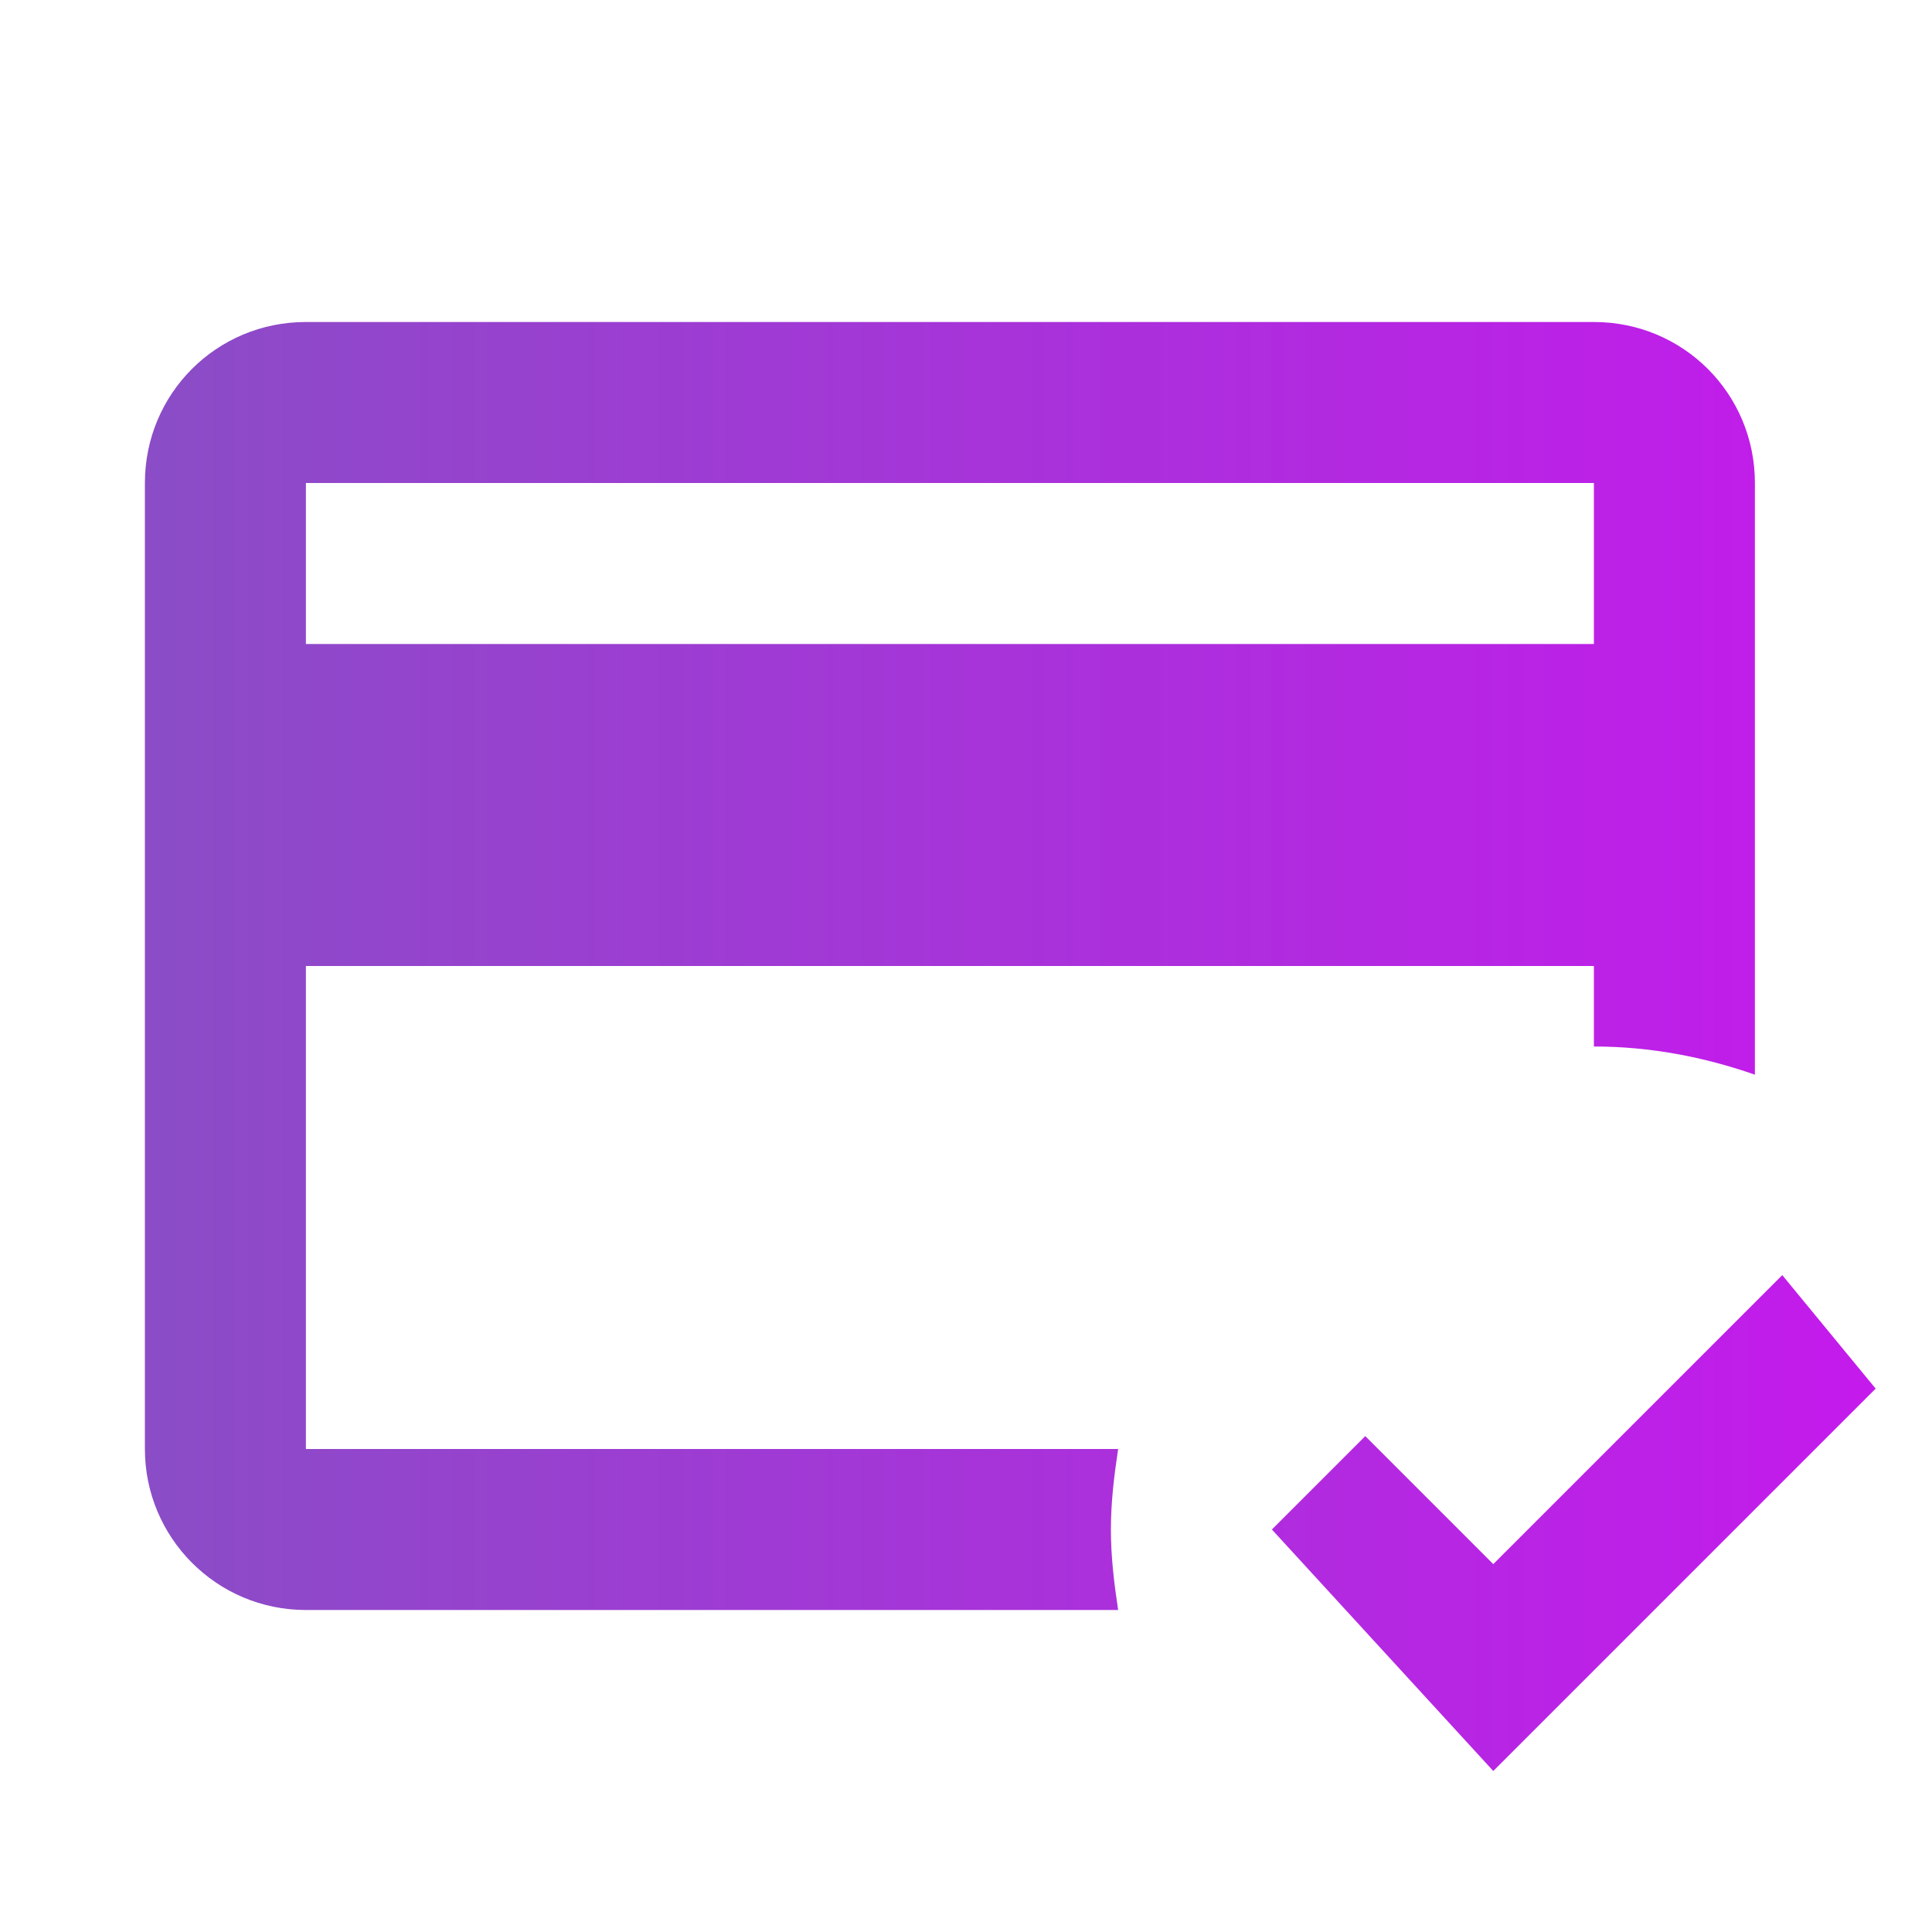
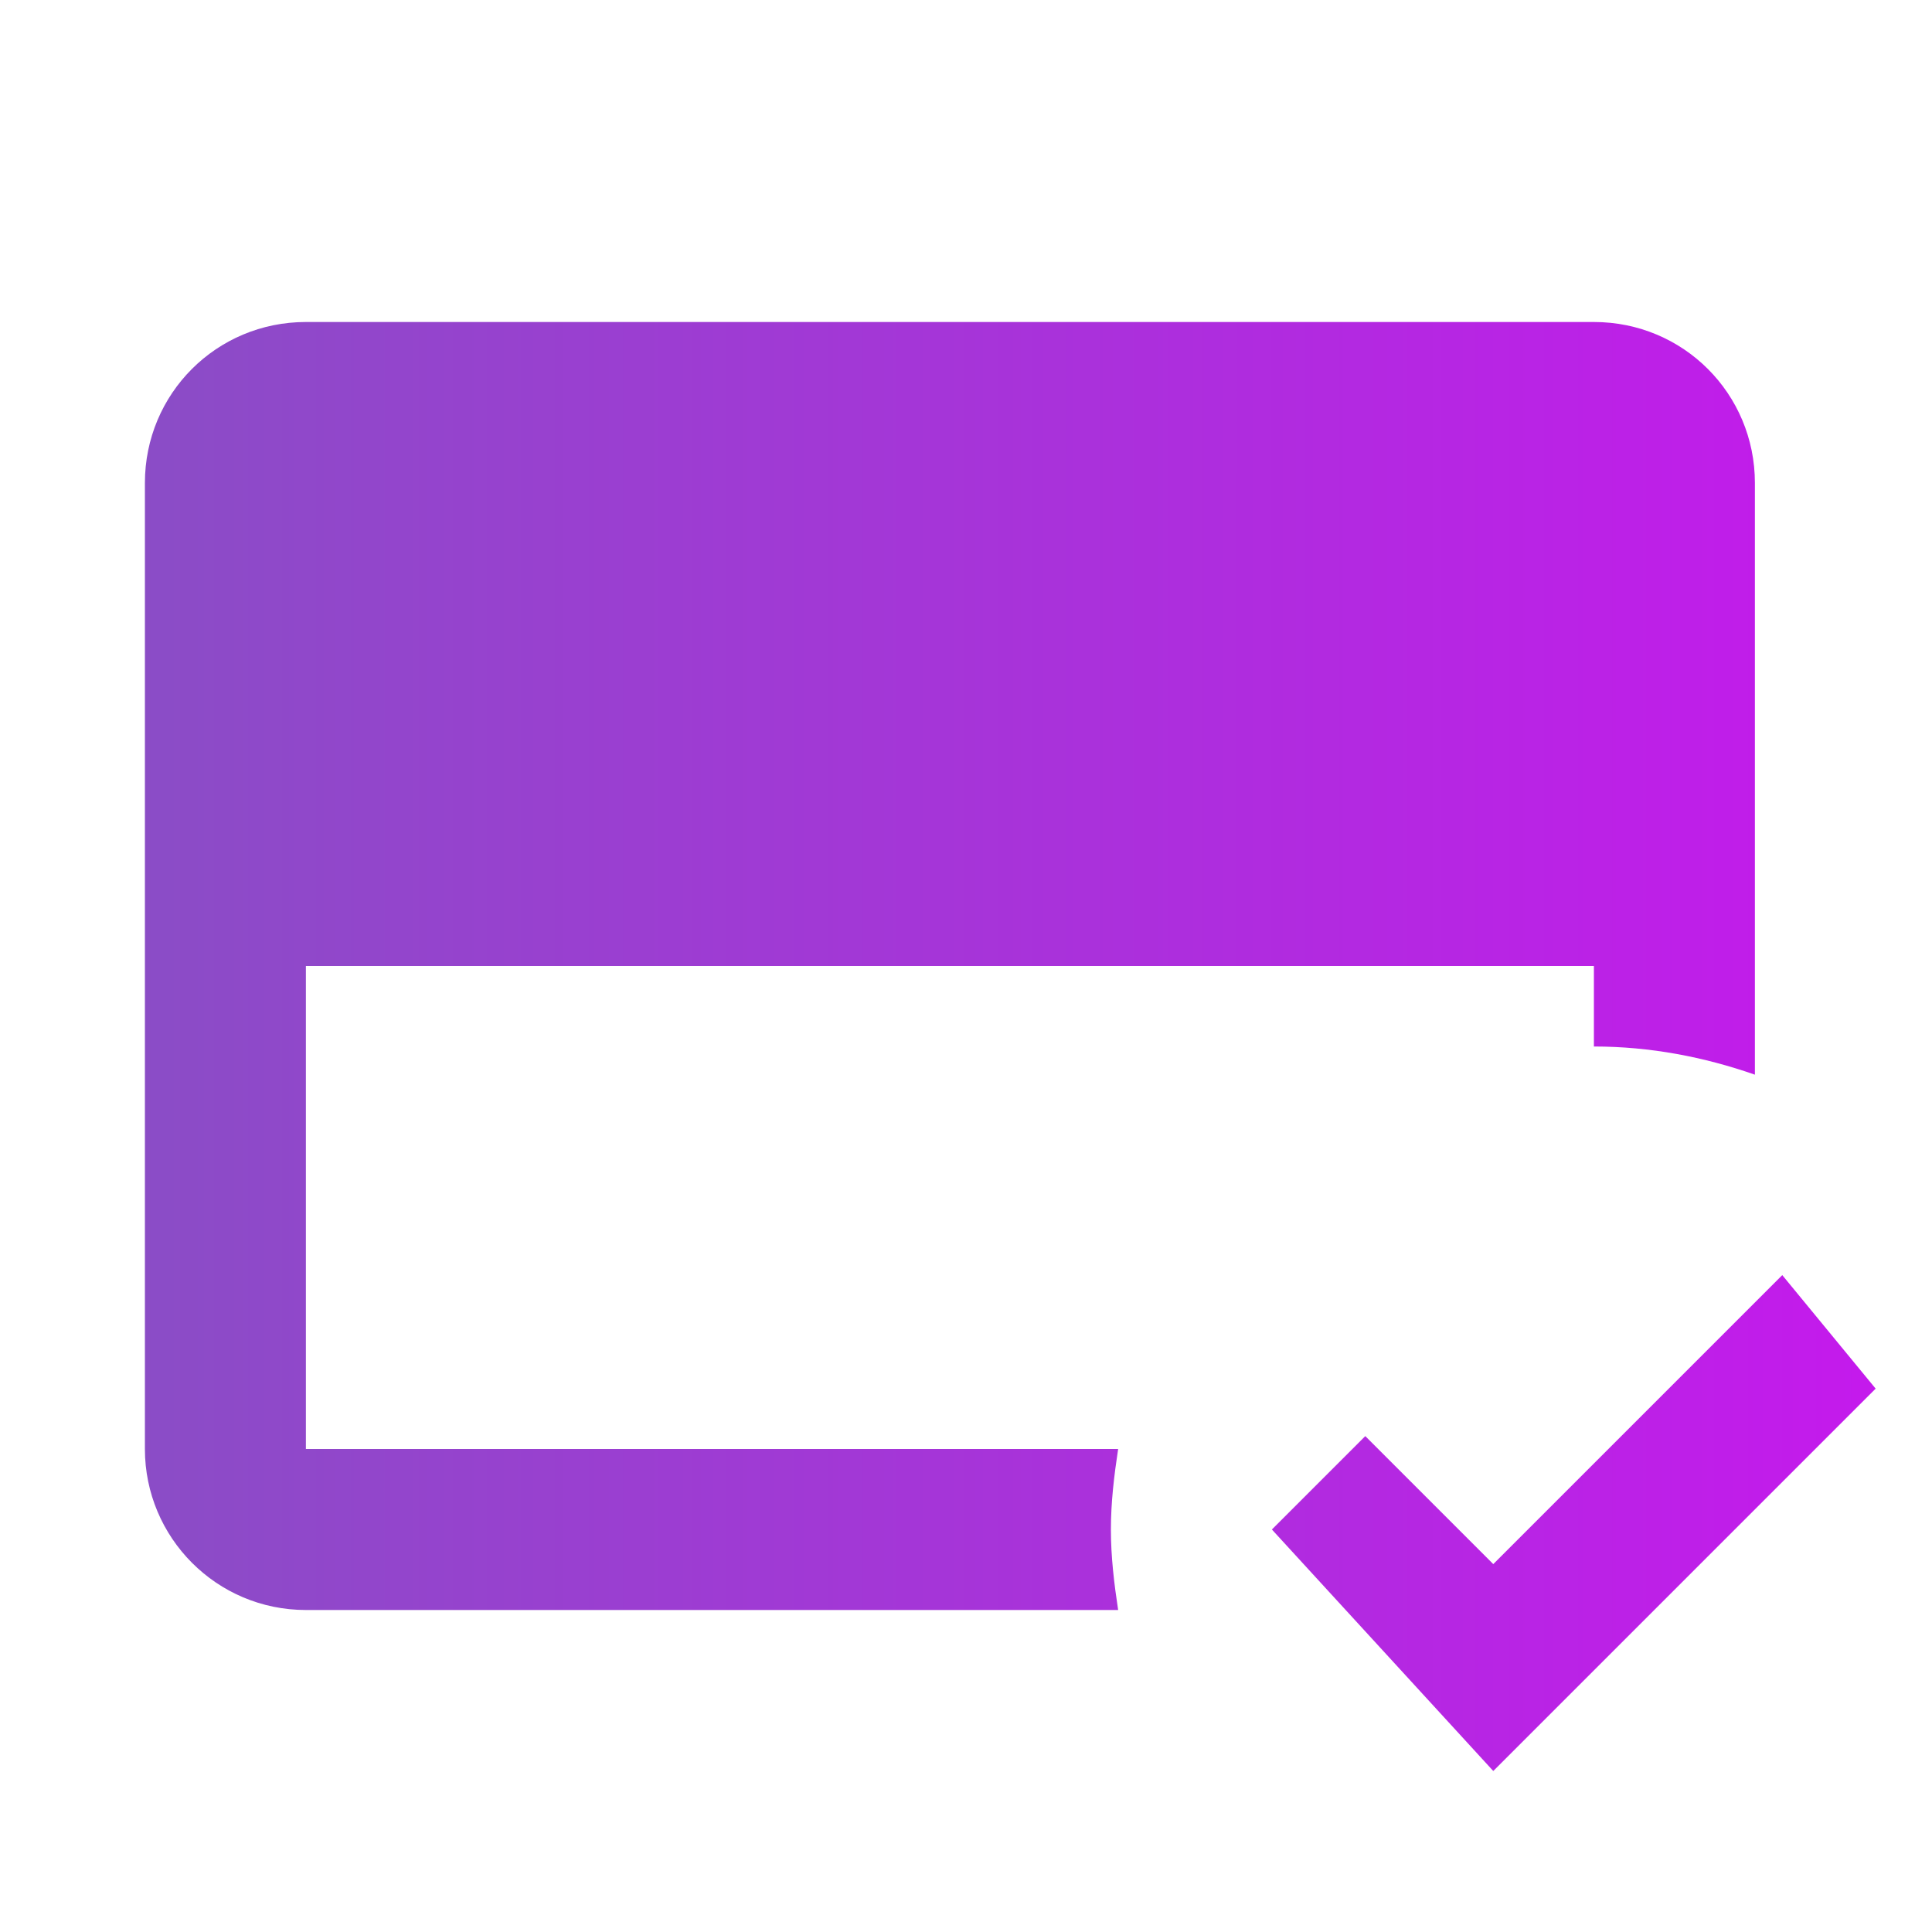
<svg xmlns="http://www.w3.org/2000/svg" viewBox="0 0 60 60" fill="none">
-   <path d="M34.5 47.5C34.5 46.65 34.6 45.825 34.725 45H9.5V30H49.5V32.5C51.25 32.5 52.925 32.825 54.5 33.375V15C54.5 12.225 52.275 10 49.5 10H9.5C6.725 10 4.5 12.225 4.5 15V45C4.5 47.75 6.725 50 9.5 50H34.725C34.6 49.175 34.5 48.35 34.5 47.5ZM9.5 15H49.5V20H9.5V15ZM46.375 55L39.5 47.5L42.4 44.6L46.375 48.575L55.35 39.6L58.25 43.125L46.375 55Z" fill="url(#paint0_linear_207_5798)" />
+   <path d="M34.5 47.5C34.5 46.65 34.6 45.825 34.725 45H9.5V30H49.5V32.5C51.25 32.5 52.925 32.825 54.5 33.375V15C54.5 12.225 52.275 10 49.5 10H9.5C6.725 10 4.5 12.225 4.5 15V45C4.5 47.75 6.725 50 9.5 50H34.725C34.6 49.175 34.5 48.35 34.5 47.5ZM9.5 15H49.5H9.5V15ZM46.375 55L39.5 47.5L42.4 44.6L46.375 48.575L55.35 39.6L58.25 43.125L46.375 55Z" fill="url(#paint0_linear_207_5798)" />
  <defs>
    <linearGradient id="paint0_linear_207_5798" x1="4" y1="32" x2="58" y2="32" gradientUnits="userSpaceOnUse">
      <stop stop-color="#8A4DC6" />
      <stop offset="1" stop-color="#C41AEC" />
    </linearGradient>
  </defs>
</svg>